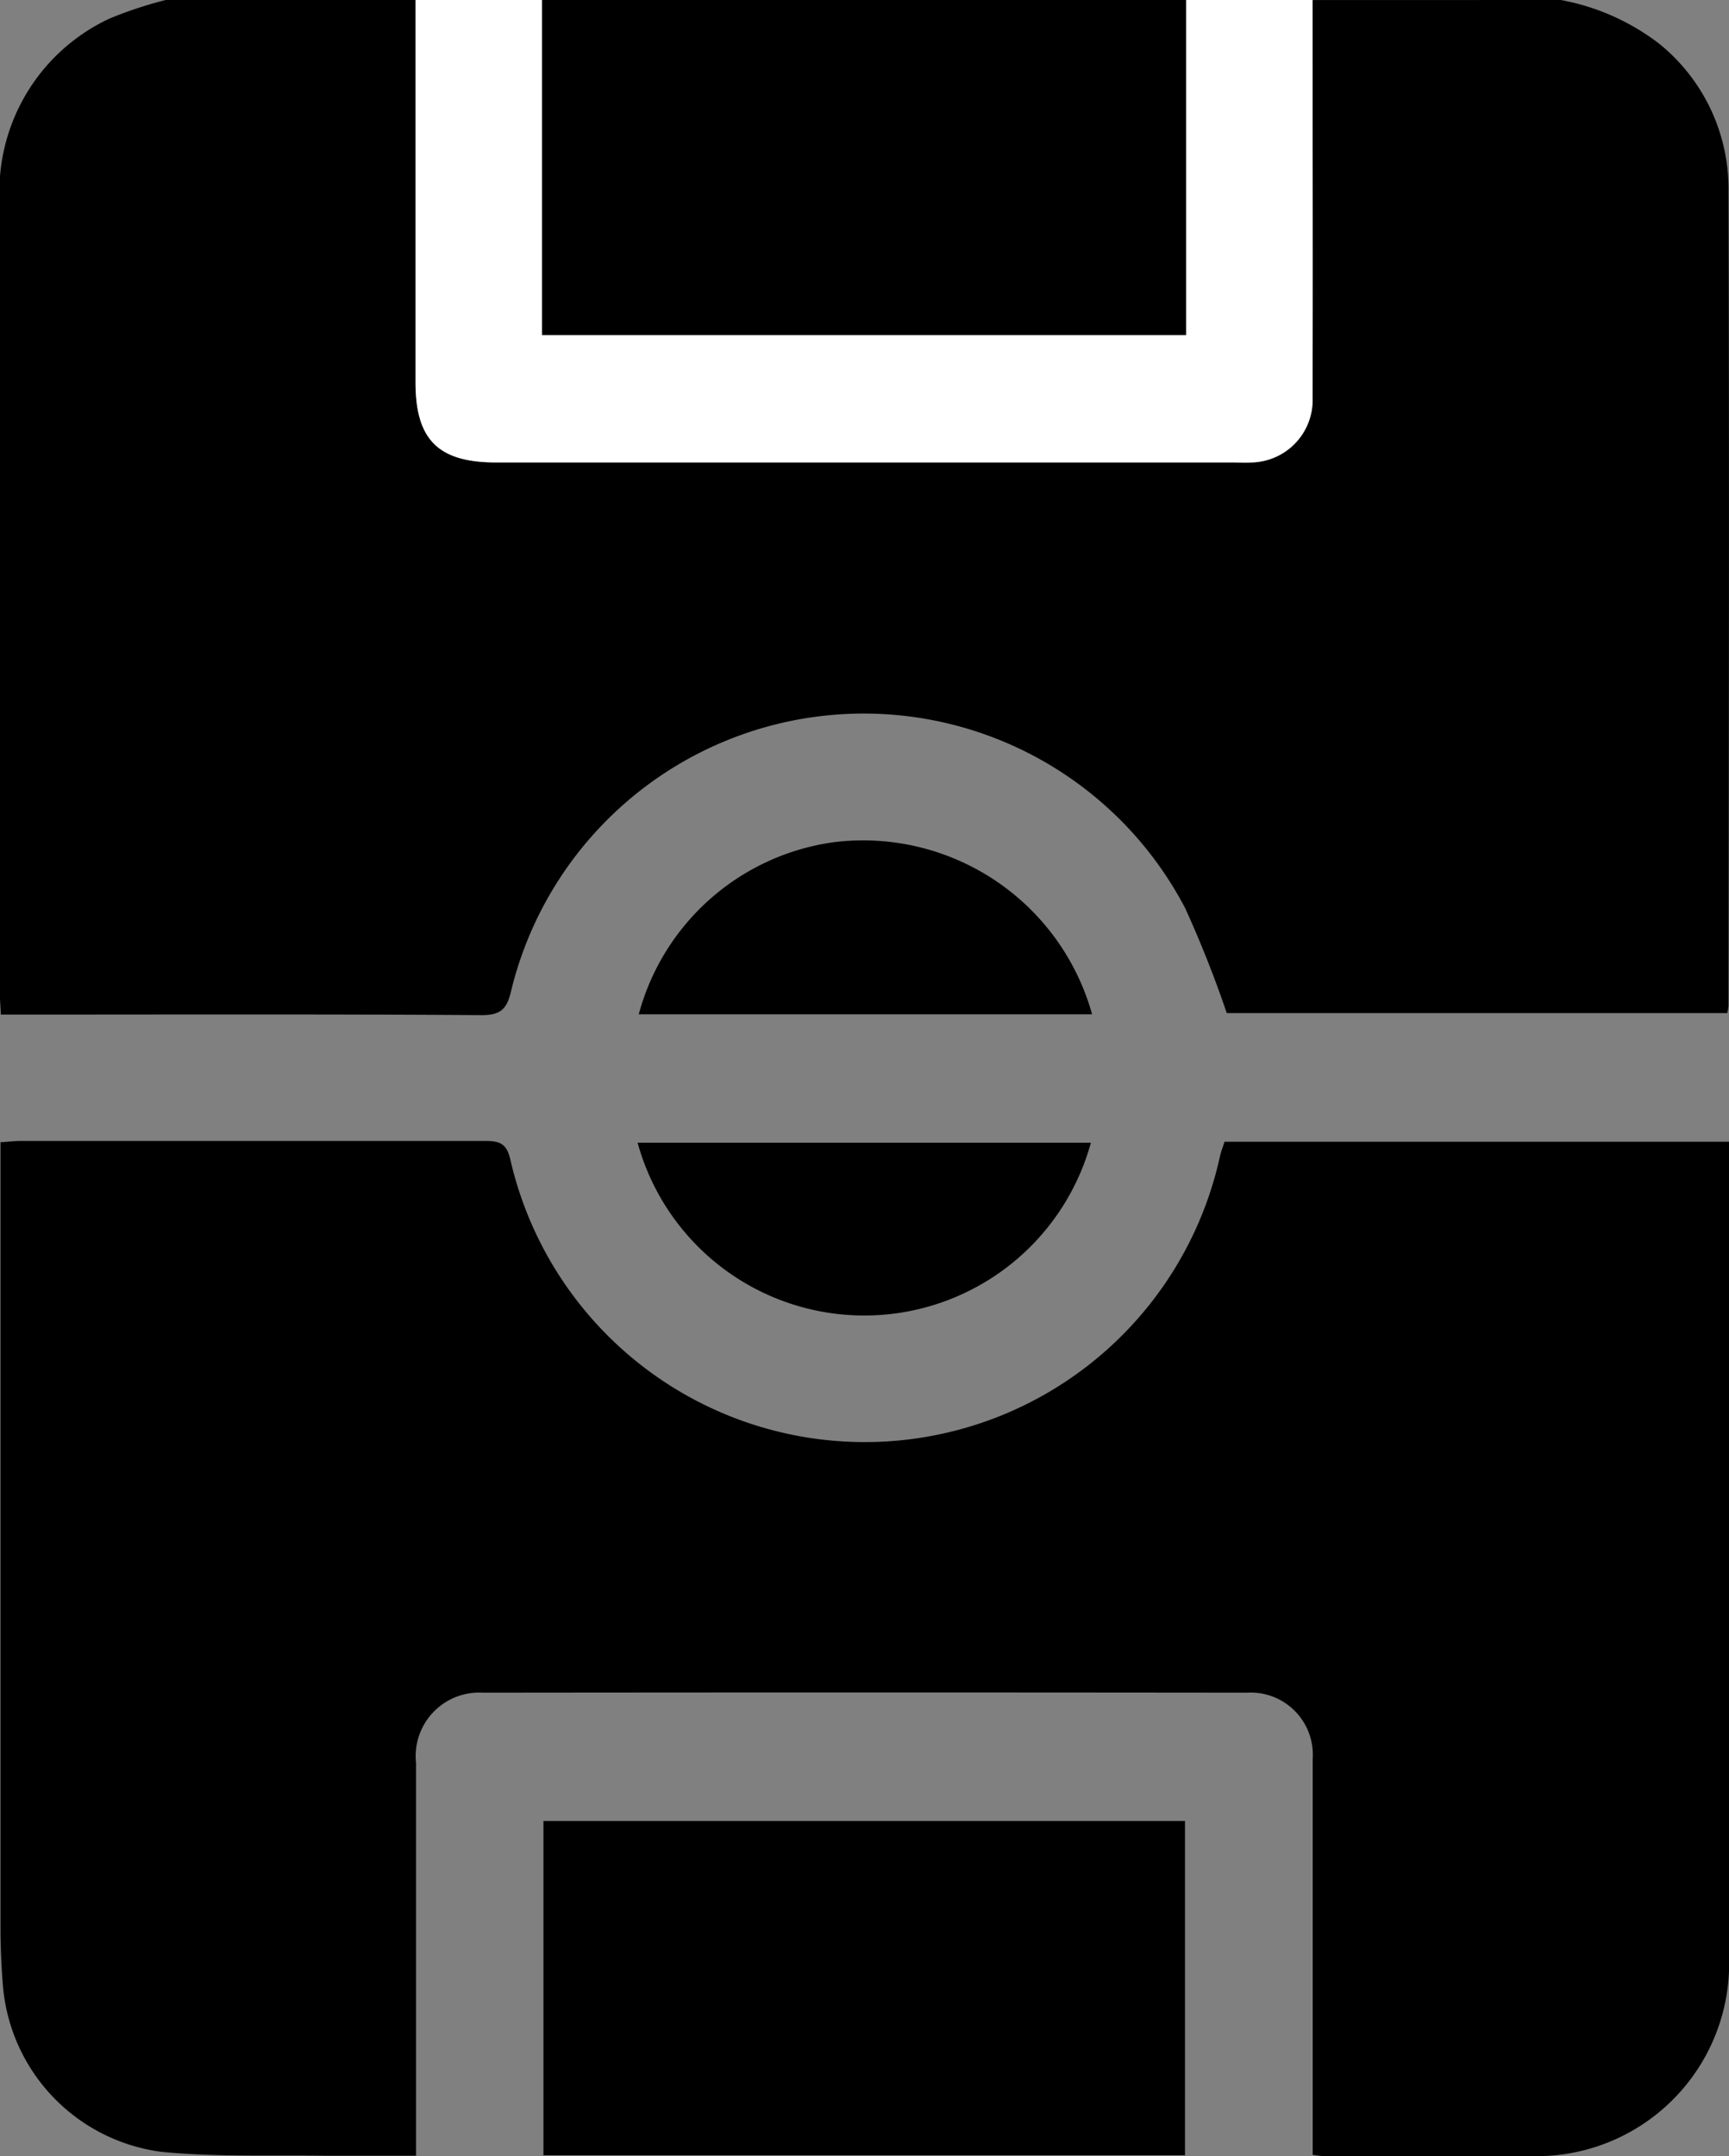
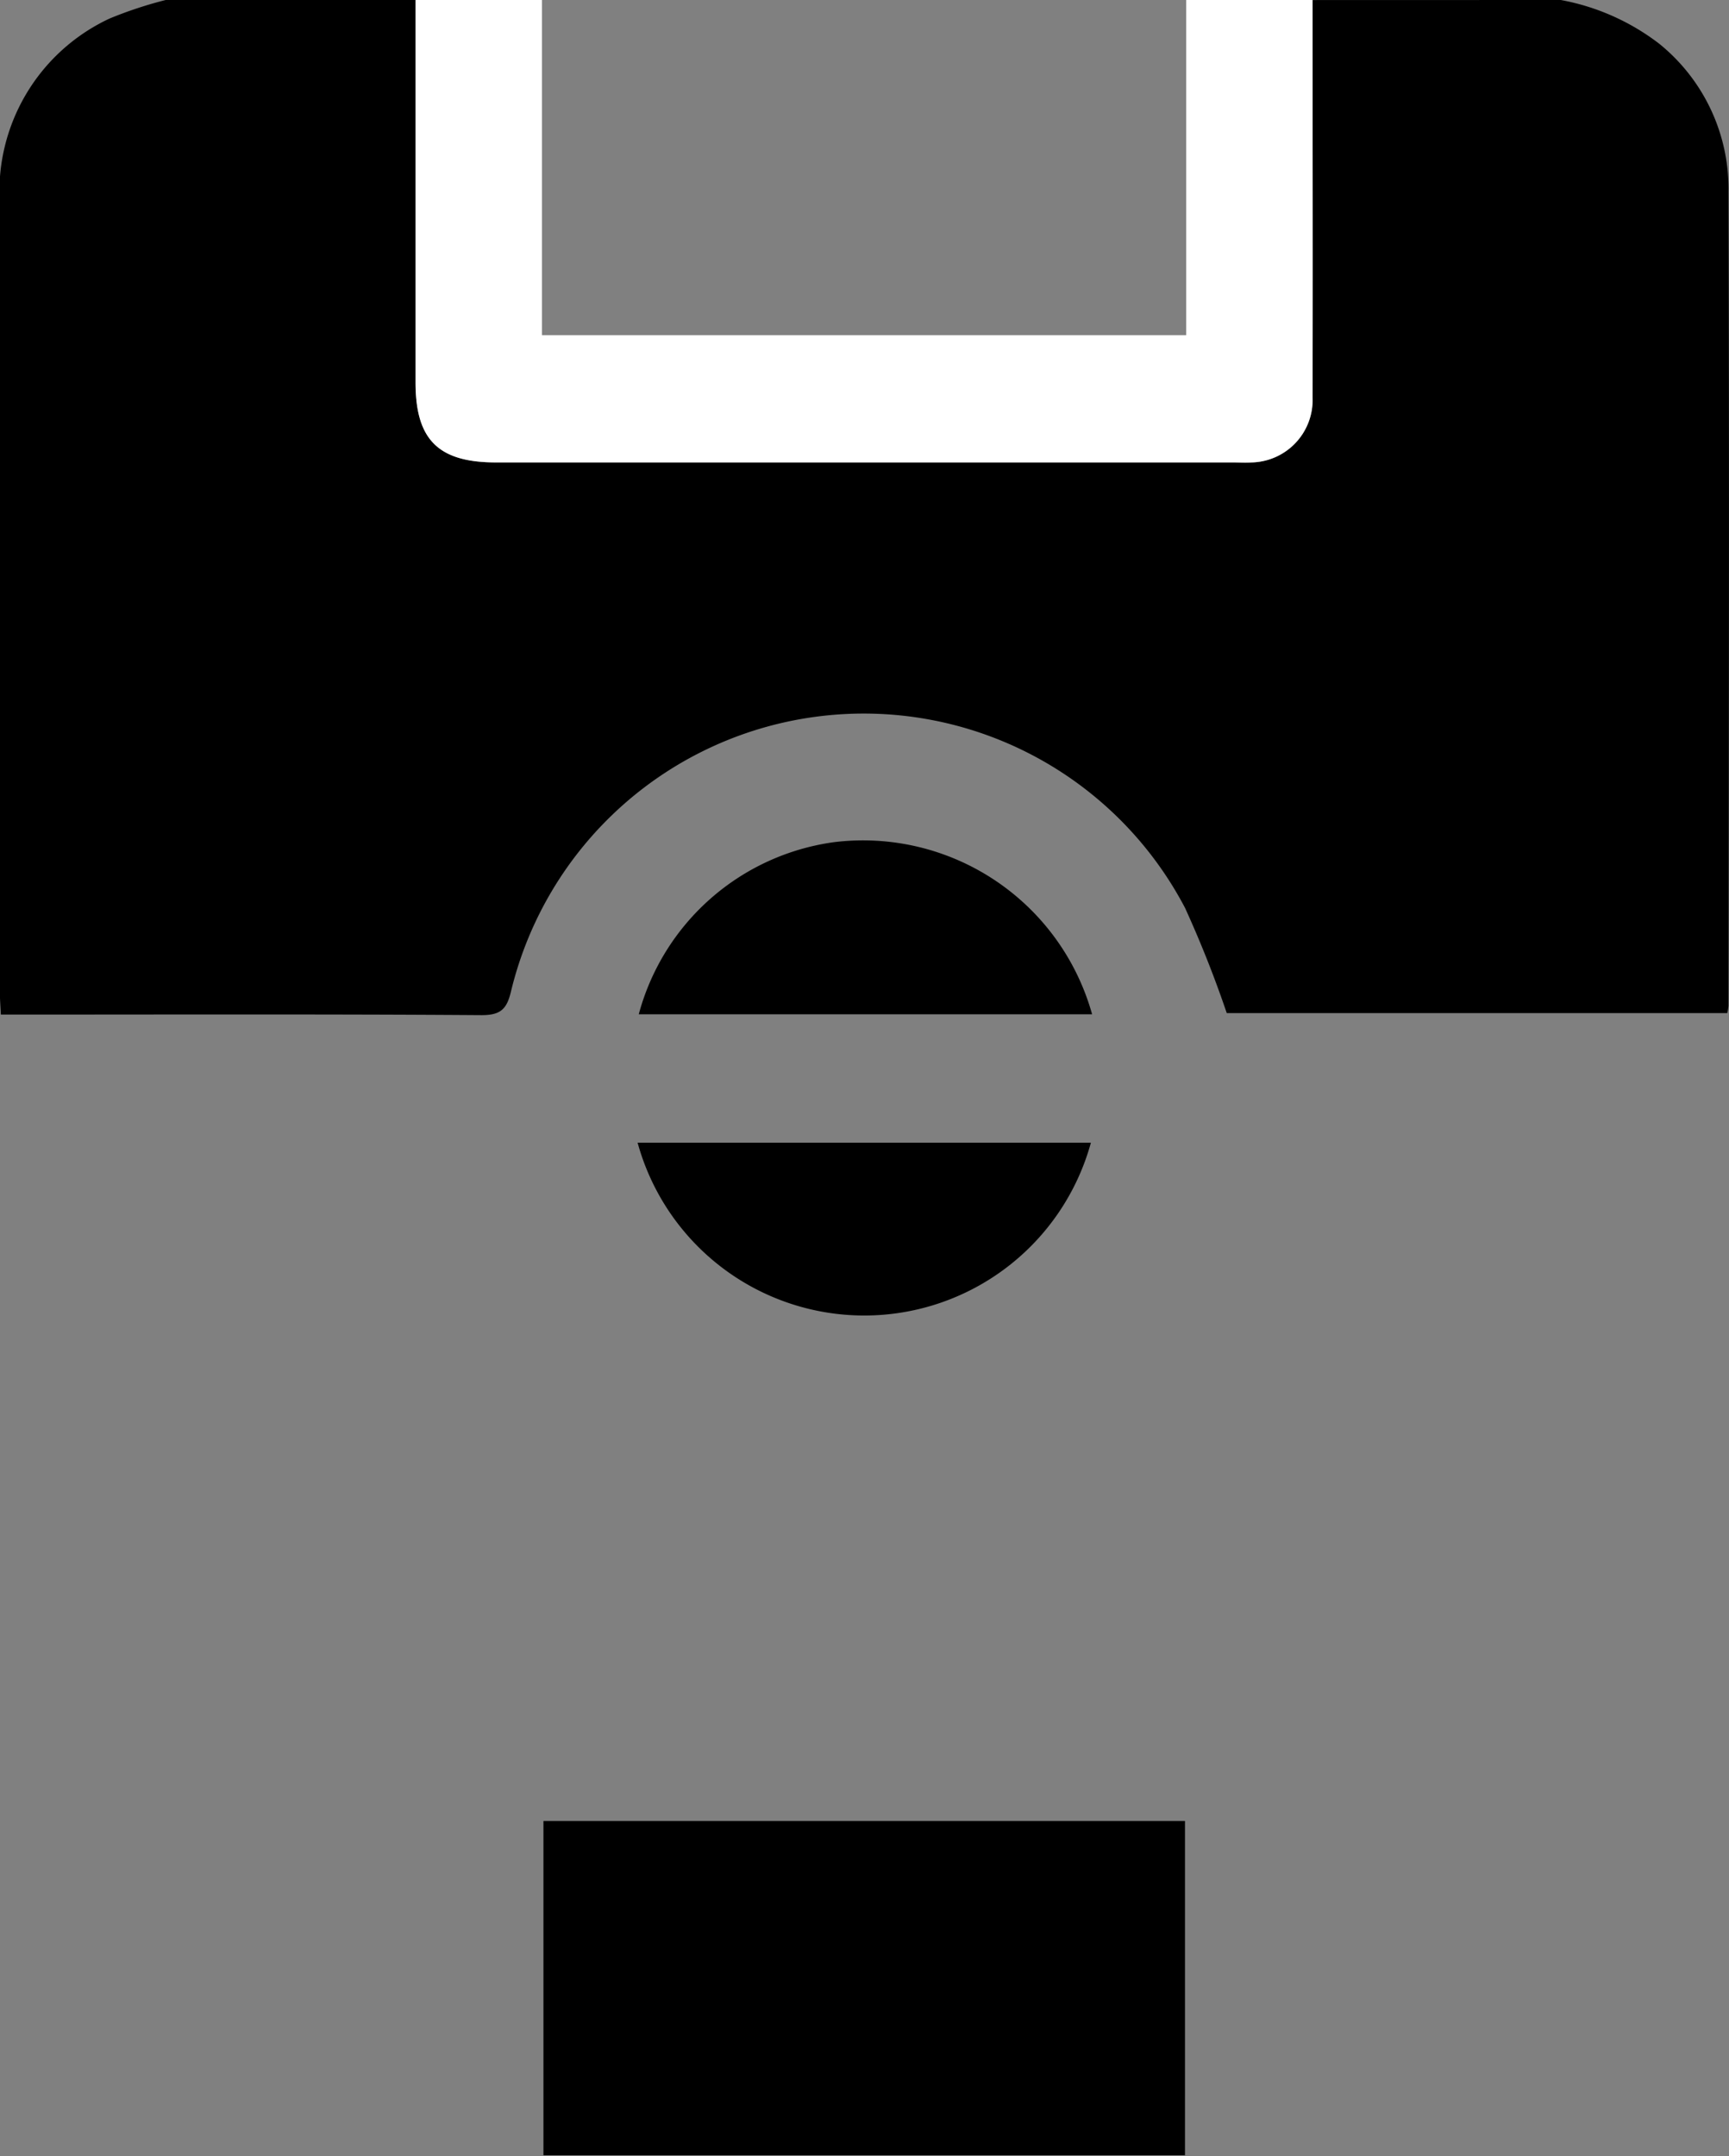
<svg xmlns="http://www.w3.org/2000/svg" id="hriste" width="24.18" height="30.152" viewBox="0 0 24.18 30.152">
  <rect x="0" y="0" width="24.18" height="30.152" fill="#808080" stroke="none" />
  <g id="Group_895" data-name="Group 895" transform="translate(23066.313 -20491.068) rotate(-90)">
    <path id="Path_542" data-name="Path 542" d="M2384.235,146.816a3.211,3.211,0,0,1-.613,1.378,2.607,2.607,0,0,1-2.061.967c-3.8.012-7.595.005-11.392,0a.755.755,0,0,1-.1-.017v-7a15.7,15.7,0,0,0,1.468-.582,5.074,5.074,0,0,0-1.162-9.427c-.251-.059-.337-.145-.335-.42.015-2.129.008-4.258.008-6.388V125c.127-.006.223-.014.319-.014h11.009a2.667,2.667,0,0,1,2.6,1.535,5.721,5.721,0,0,1,.263.8V130.8l-5.354,0c-.8,0-1.117.319-1.117,1.127q0,5.148,0,10.3c0,.088,0,.177,0,.265a.873.873,0,0,0,.906.853c1.853,0,3.706,0,5.56,0Z" transform="translate(-22875.303 -23191.301)" />
-     <path id="Path_543" data-name="Path 543" d="M2508.106,231.221v9.01h-4.687v-9.01Z" transform="translate(-22999.174 -23289.957)" />
    <path id="Path_544" data-name="Path 544" d="M2484.87,208.219h-4.687v9.01h4.687v1.767c-1.853,0-3.706.006-5.559,0a.873.873,0,0,1-.907-.853c-.007-.088,0-.176,0-.265q0-5.148,0-10.3c0-.808.316-1.126,1.116-1.127l5.354,0Z" transform="translate(-22975.938 -23266.953)" fill="#fff" />
-     <path id="Path_545" data-name="Path 545" d="M2146.4,143.35h1.737c1.266,0,2.531,0,3.8,0a.869.869,0,0,0,.926-.922q.006-5.342,0-10.684a.888.888,0,0,0-.979-.934c-1.717,0-3.434,0-5.151,0h-.345c0-.438,0-.847,0-1.256.011-.764-.019-1.533.053-2.292a2.556,2.556,0,0,1,2.336-2.23c.264-.021.529-.033.793-.033q5.313,0,10.625,0h.365c.007.112.018.2.018.282,0,2.168,0,4.337,0,6.5,0,.208-.043.3-.268.35a5.085,5.085,0,0,0,.057,9.923c.066.015.129.041.2.063v7.055h-.285q-5.548,0-11.1,0a2.693,2.693,0,0,1-2.8-2.671c-.01-.991,0-1.982,0-2.973C2146.382,143.478,2146.389,143.431,2146.4,143.35Z" transform="translate(-22667.6 -23191.305)" />
    <path id="Path_546" data-name="Path 546" d="M2146.59,240.488v-8.972h4.674v8.972Z" transform="translate(-22667.795 -23290.229)" />
    <path id="Path_547" data-name="Path 547" d="M2313.635,256.349a3.287,3.287,0,0,1,0-6.339Z" transform="translate(-22820.682 -23307.406)" />
    <path id="Path_548" data-name="Path 548" d="M2370.27,256.562v-6.34a3.289,3.289,0,0,1,2.407,2.732A3.325,3.325,0,0,1,2370.27,256.562Z" transform="translate(-22875.521 -23307.602)" />
  </g>
</svg>